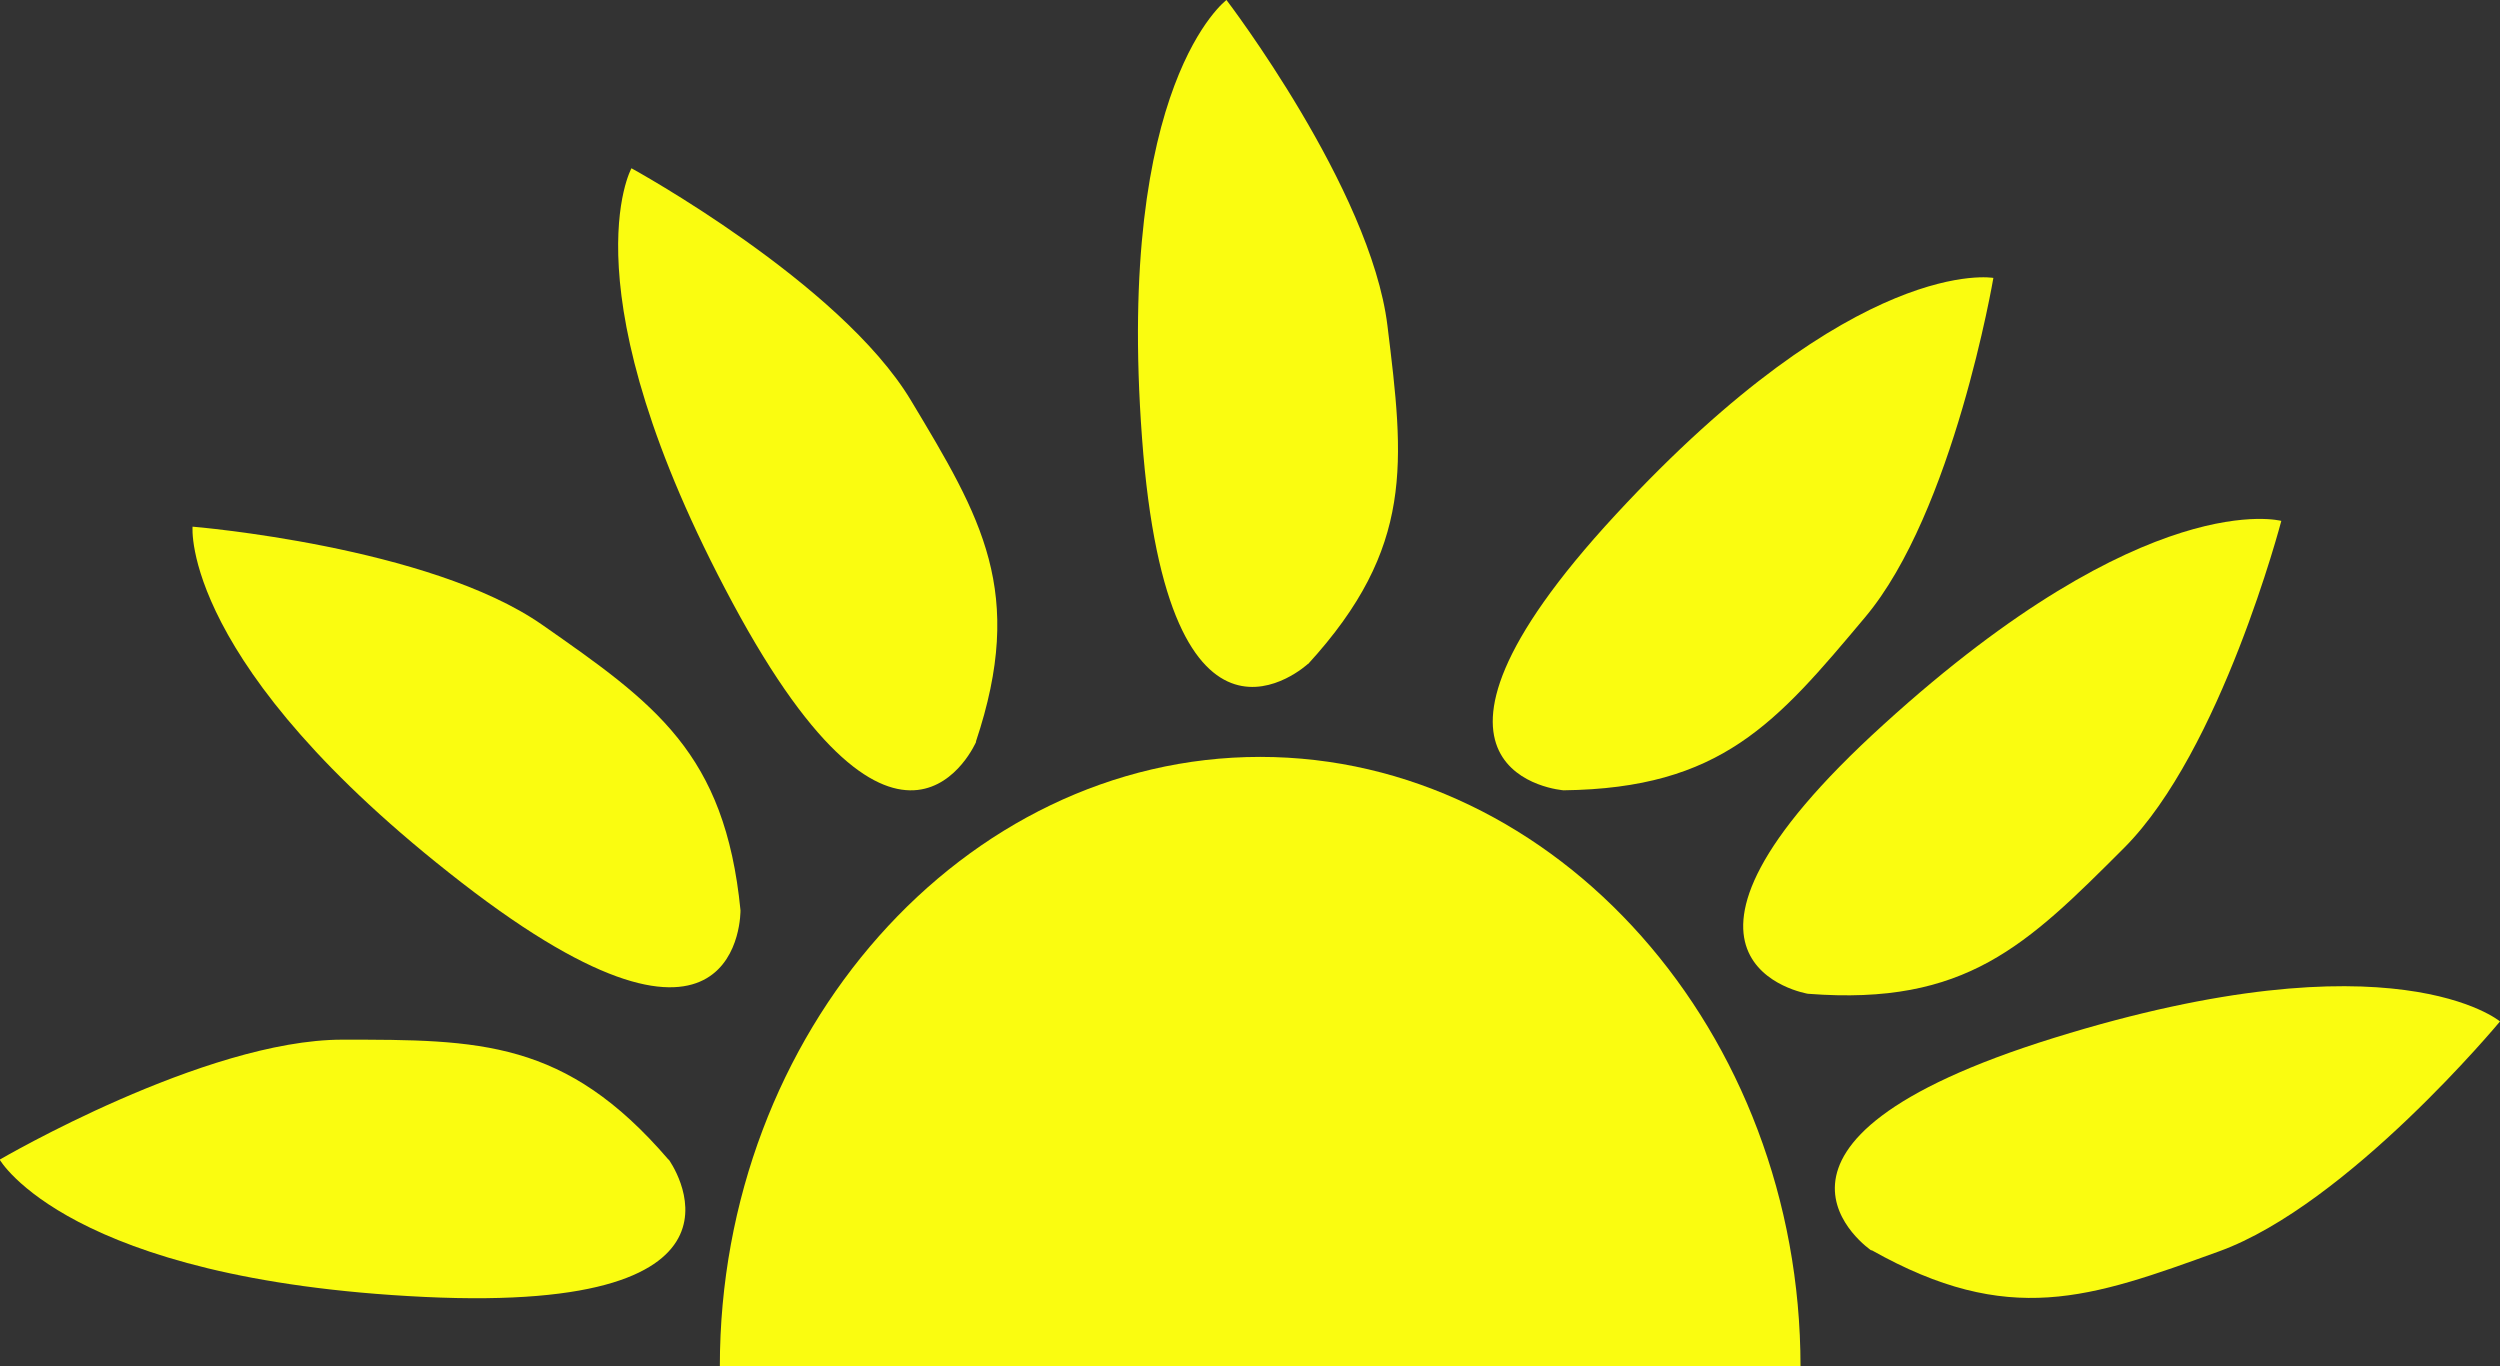
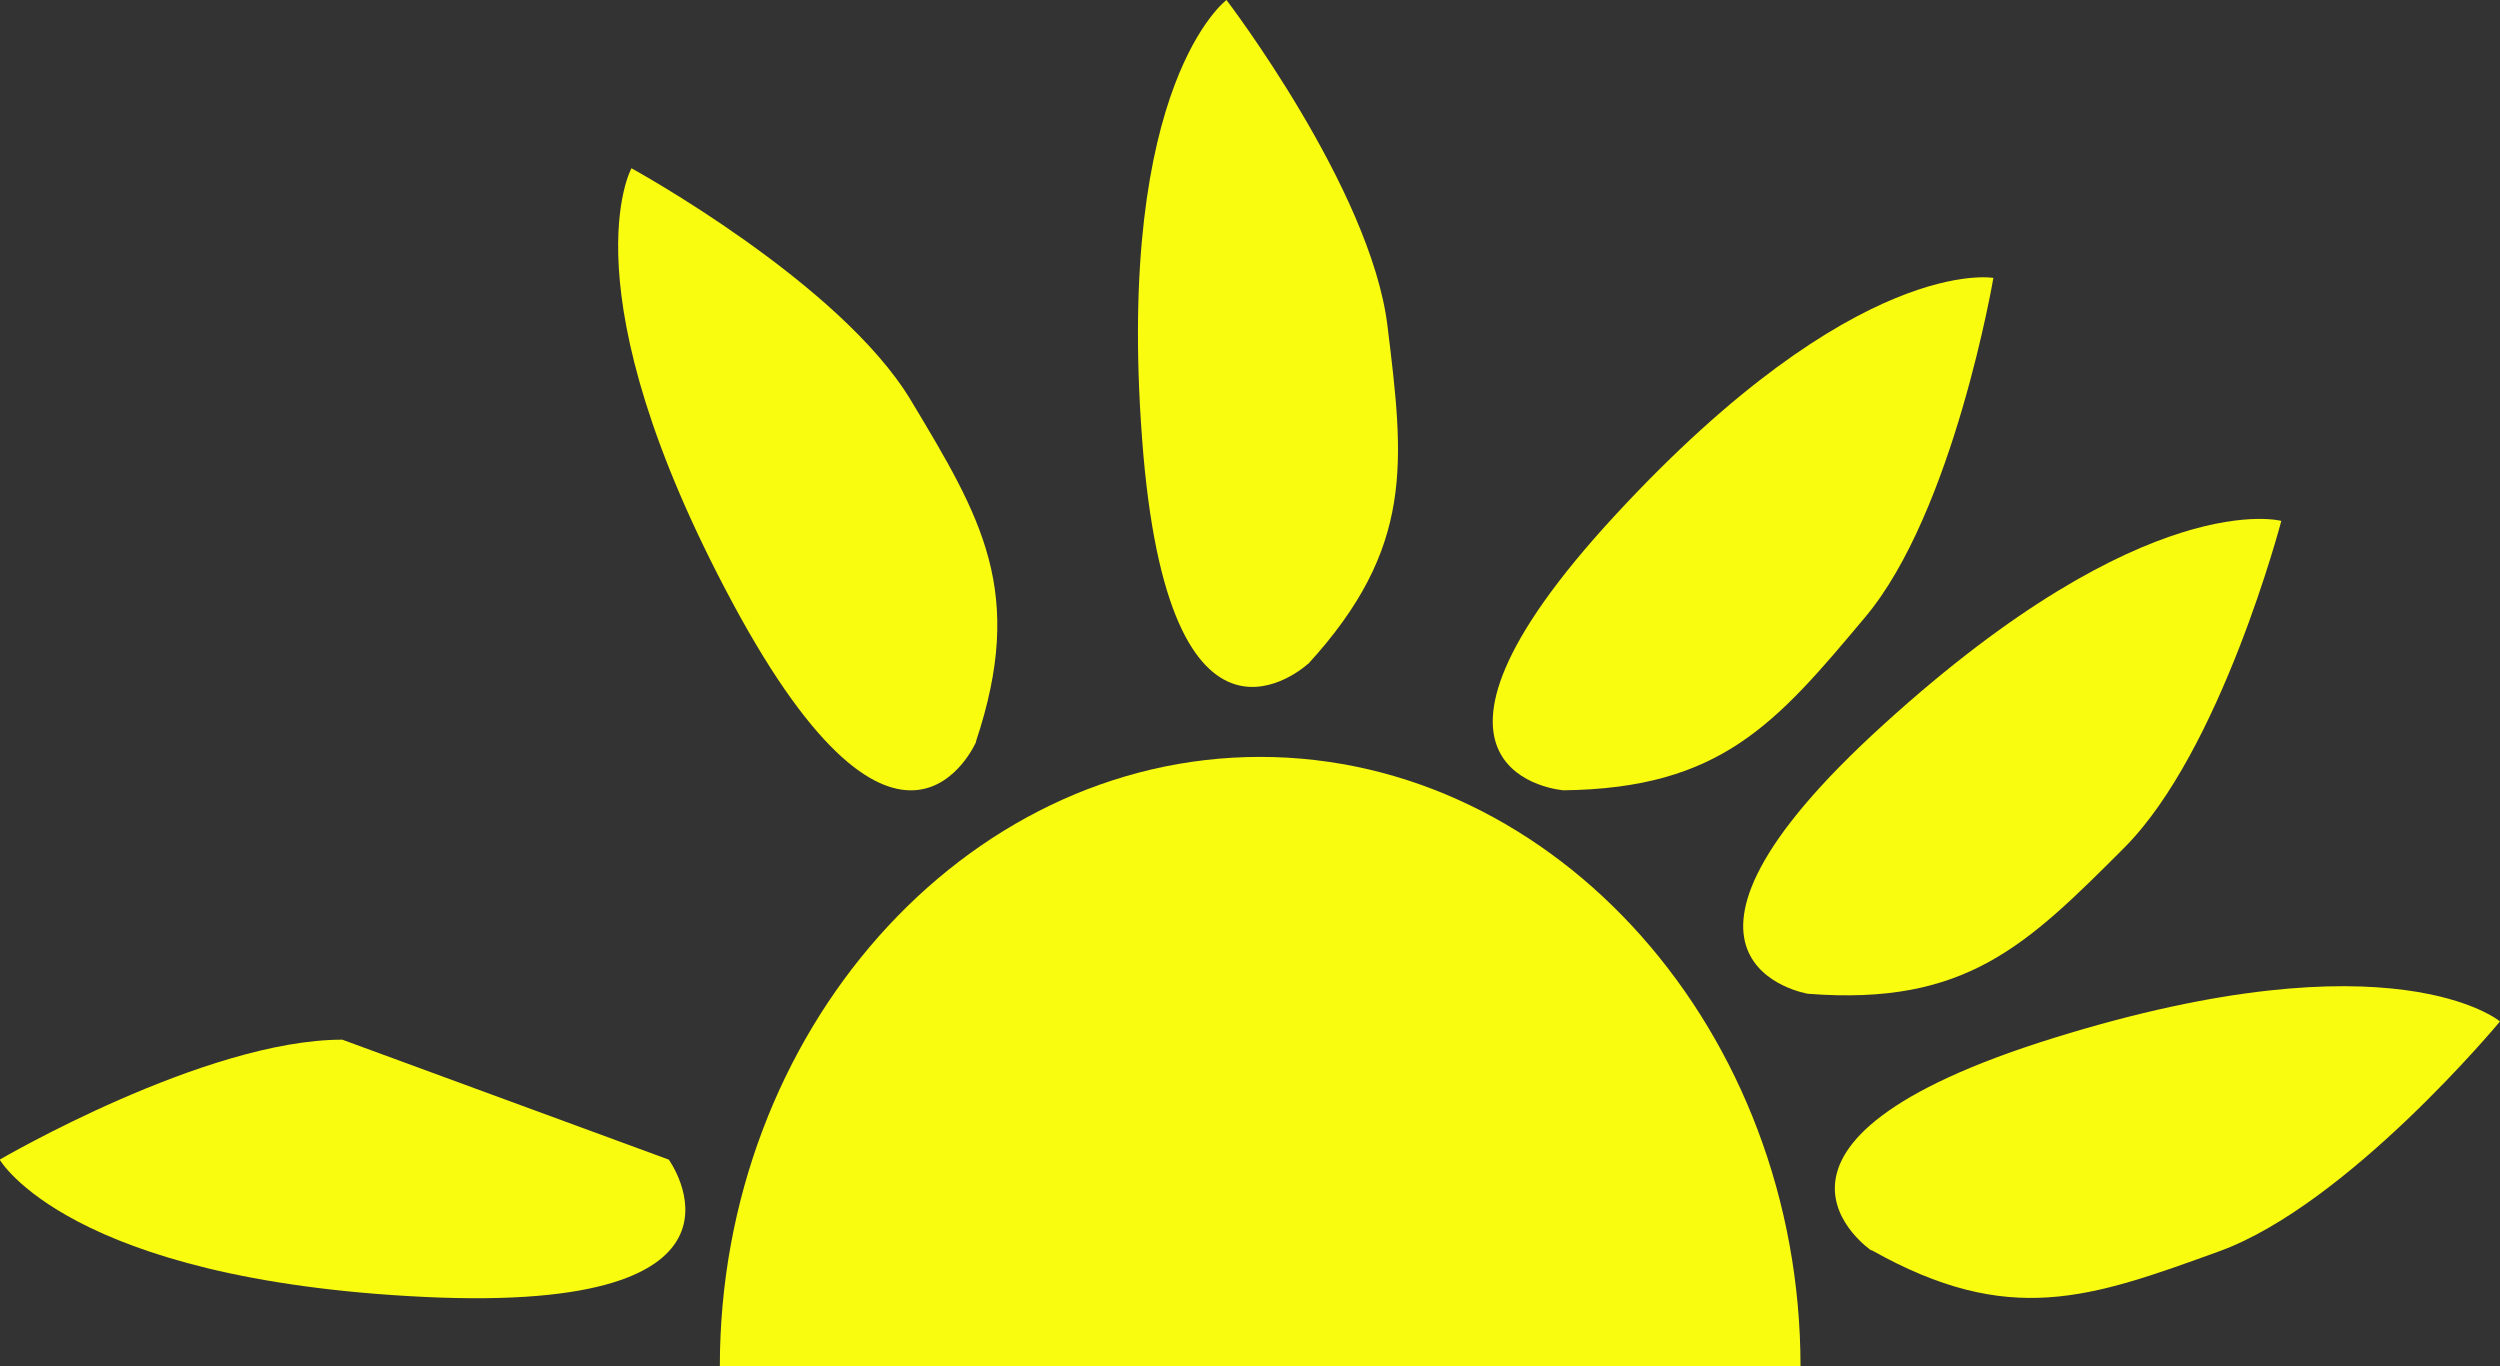
<svg xmlns="http://www.w3.org/2000/svg" id="Layer_2" data-name="Layer 2" viewBox="0 0 82.31 44.99">
  <rect x="0" y="0" width="82.31" height="44.99" fill="#333333" stroke="none" />
  <defs>
    <style> .cls-1 { fill: #fafc10; } </style>
  </defs>
  <g id="Layer_1-2" data-name="Layer 1">
    <path class="cls-1" d="M41.49,44.99h17.79c0-11.01-8.03-20.07-17.79-20.07s-17.79,9.06-17.79,20.07h17.79Z" />
-     <path class="cls-1" d="M22.02,38.18s3.67,5.08-8.05,4.52c-11.72-.56-13.98-4.52-13.98-4.52,0,0,6.76-3.95,11.28-3.95s7.35,0,10.74,3.95Z" />
-     <path class="cls-1" d="M24.38,29.97s.09,6.27-9.18-.91c-9.27-7.18-8.86-11.72-8.86-11.72,0,0,7.8.64,11.51,3.23s6.02,4.22,6.53,9.4Z" />
+     <path class="cls-1" d="M22.02,38.18s3.67,5.08-8.05,4.52c-11.72-.56-13.98-4.52-13.98-4.52,0,0,6.76-3.95,11.28-3.95Z" />
    <path class="cls-1" d="M59.53,32.72s-6.19-1,2.5-8.88c8.68-7.89,13.08-6.69,13.08-6.69,0,0-1.98,7.57-5.18,10.77-3.2,3.2-5.2,5.2-10.39,4.8Z" />
    <path class="cls-1" d="M32.14,24.42s-2.47,5.76-8.02-4.57c-5.55-10.33-3.33-14.31-3.33-14.31,0,0,6.87,3.76,9.2,7.64,2.33,3.88,3.79,6.3,2.14,11.24Z" />
    <path class="cls-1" d="M51.48,26.02s-6.25-.46,1.71-9.07c7.96-8.61,12.44-7.8,12.44-7.8,0,0-1.31,7.72-4.23,11.18-2.91,3.47-4.73,5.63-9.93,5.69Z" />
    <path class="cls-1" d="M43.06,21.86s-4.6,4.26-5.46-7.44c-.87-11.7,2.78-14.42,2.78-14.42,0,0,4.75,6.22,5.3,10.72.55,4.49.9,7.3-2.61,11.14Z" />
    <path class="cls-1" d="M61.61,41.17s-5.19-3.52,6.02-7c11.2-3.48,14.68-.54,14.68-.54,0,0-5,6.03-9.25,7.57s-6.91,2.51-11.44-.04Z" />
  </g>
</svg>